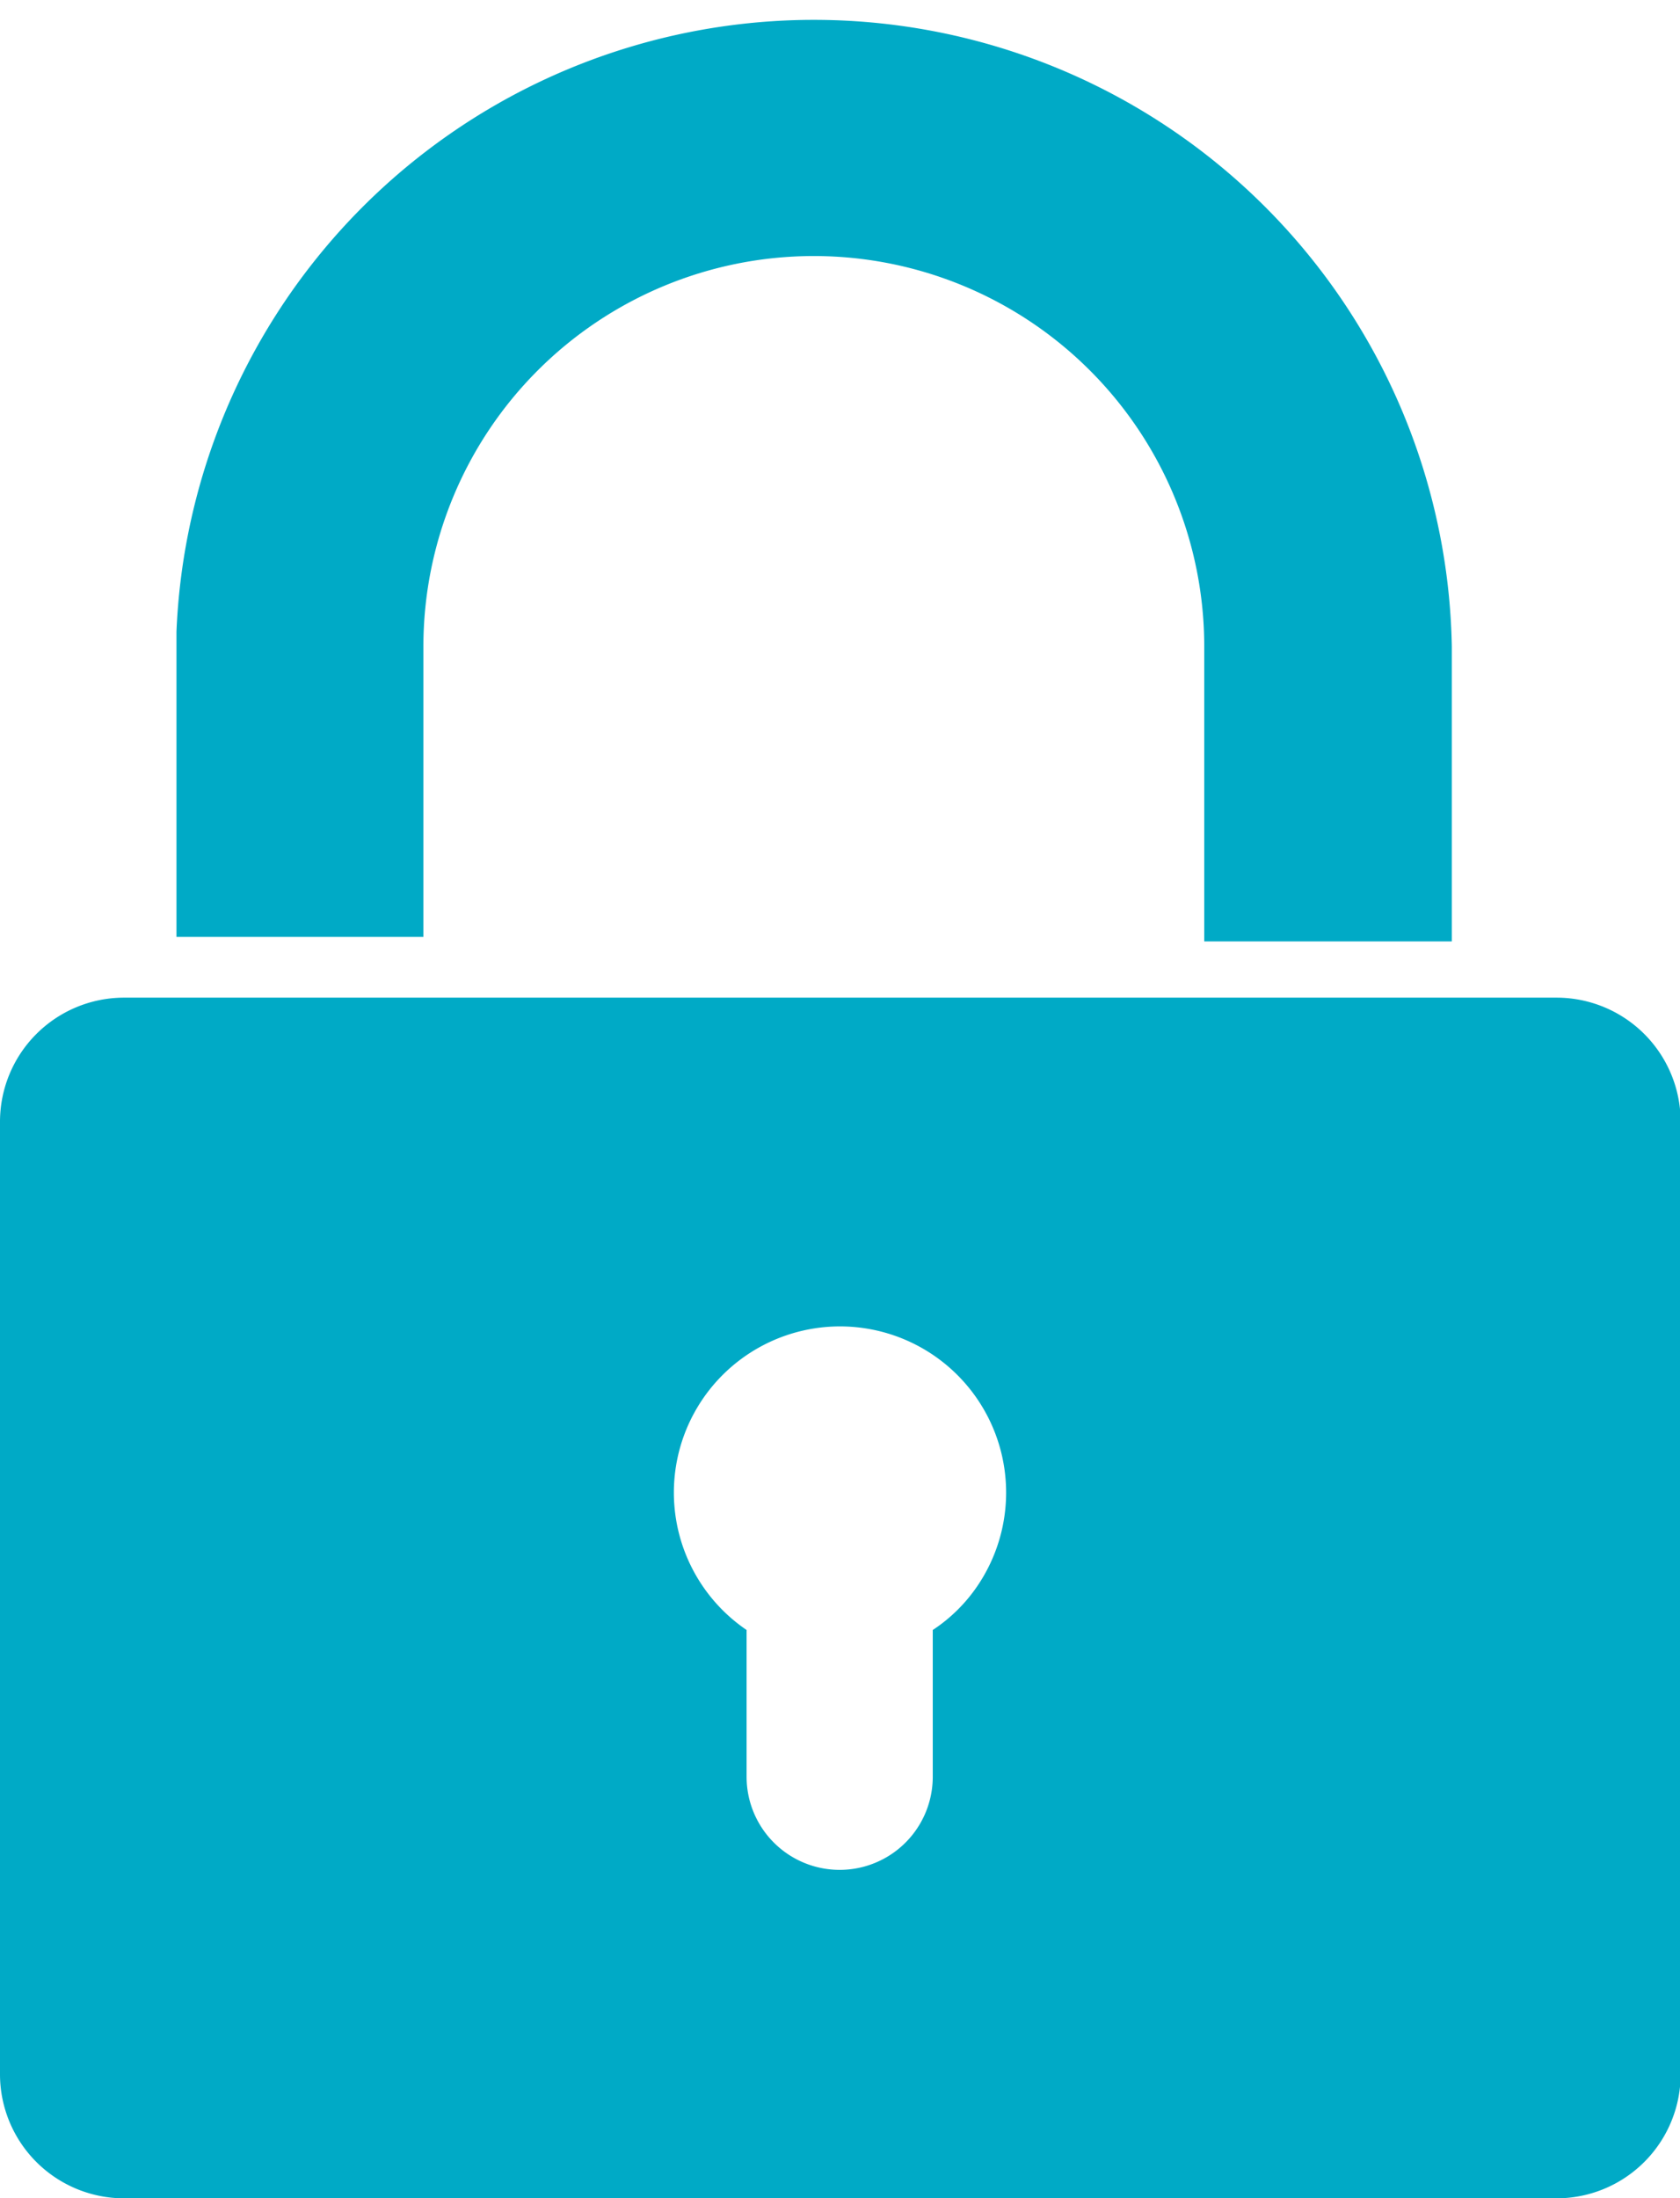
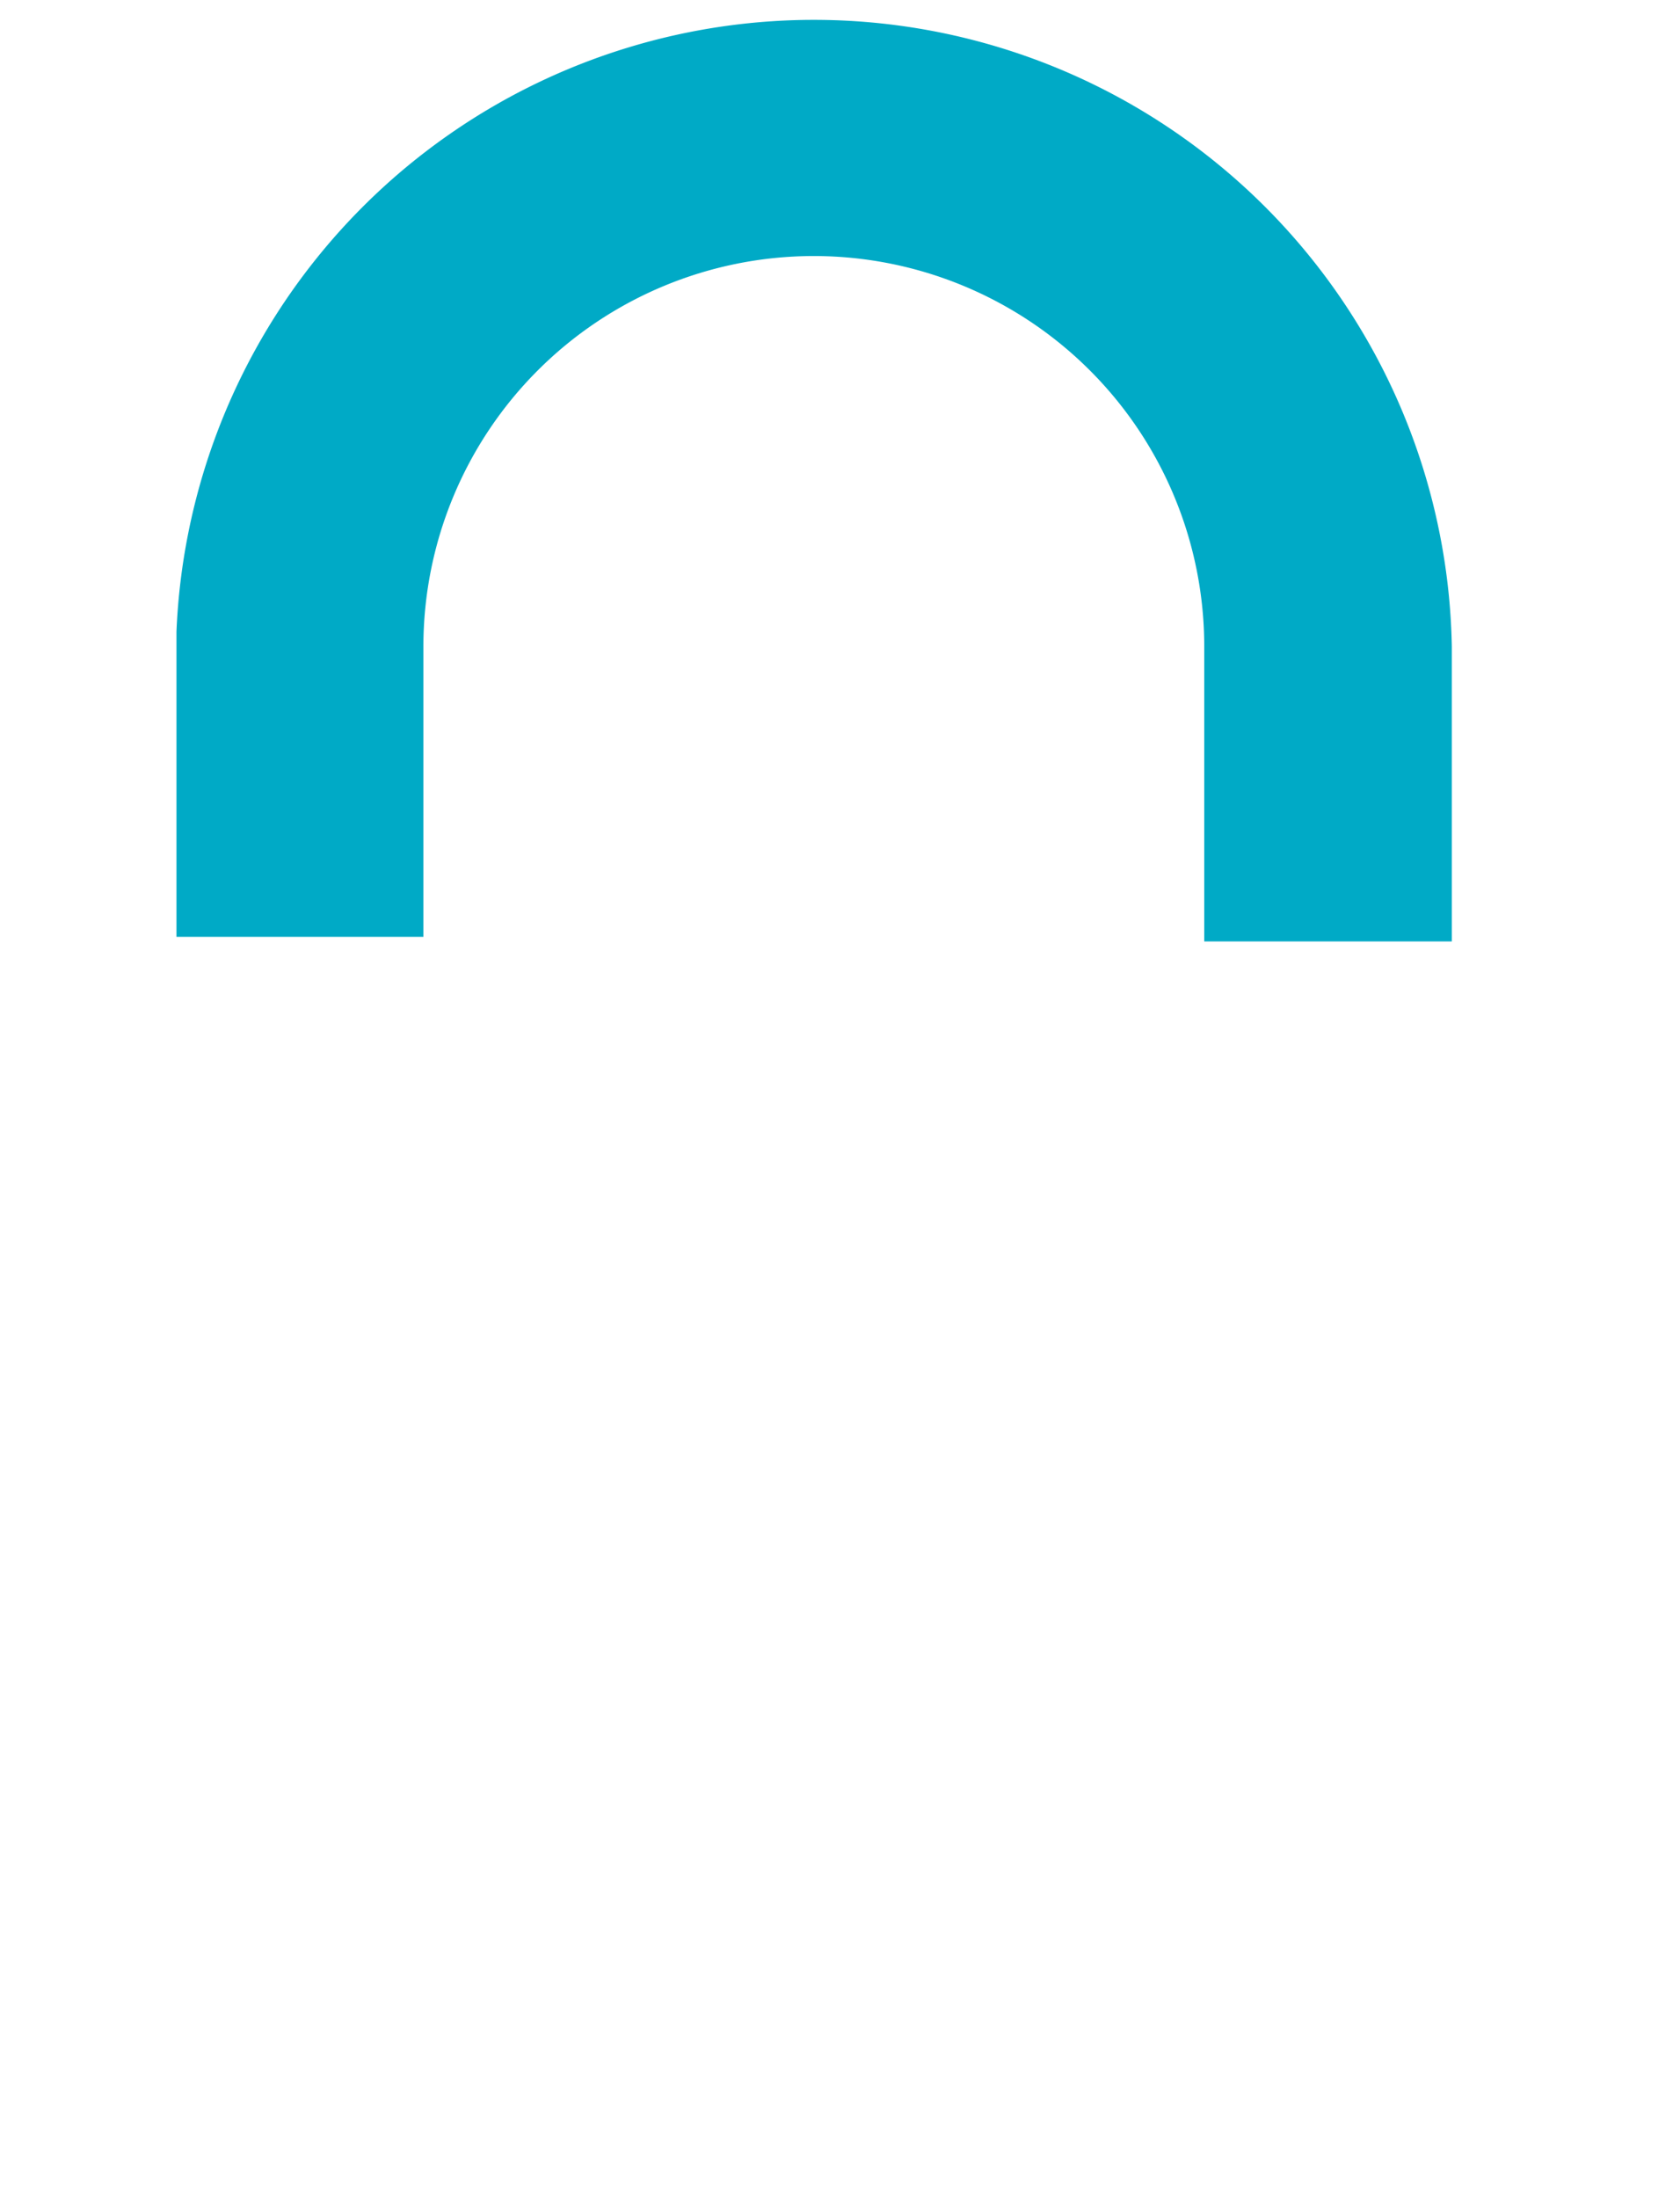
<svg xmlns="http://www.w3.org/2000/svg" viewBox="0 0 25.99 34">
  <defs>
    <style>.cls-1{fill:#00aac6;}</style>
  </defs>
  <g id="Layer_2" data-name="Layer 2">
    <g id="icons">
      <g id="padlock">
-         <path id="Path_5395" data-name="Path 5395" class="cls-1" d="M1.91,15.43A1.92,1.92,0,0,0,0,17.35V32.09A1.92,1.92,0,0,0,1.91,34H24.07A1.92,1.92,0,0,0,26,32.09V17.35a1.92,1.92,0,0,0-1.92-1.92Zm12.52,9.78v2.27a1.44,1.44,0,0,1-2.88,0V25.21a2.57,2.57,0,1,1,3.57-.68A2.48,2.48,0,0,1,14.43,25.21Z" />
        <path id="Path_5396" data-name="Path 5396" class="cls-1" d="M6.55,10a6,6,0,0,1,12.08,0v4.56h3.83V10A9.87,9.87,0,0,0,2.73,9.77v4.72H6.55Z" />
      </g>
    </g>
  </g>
</svg>